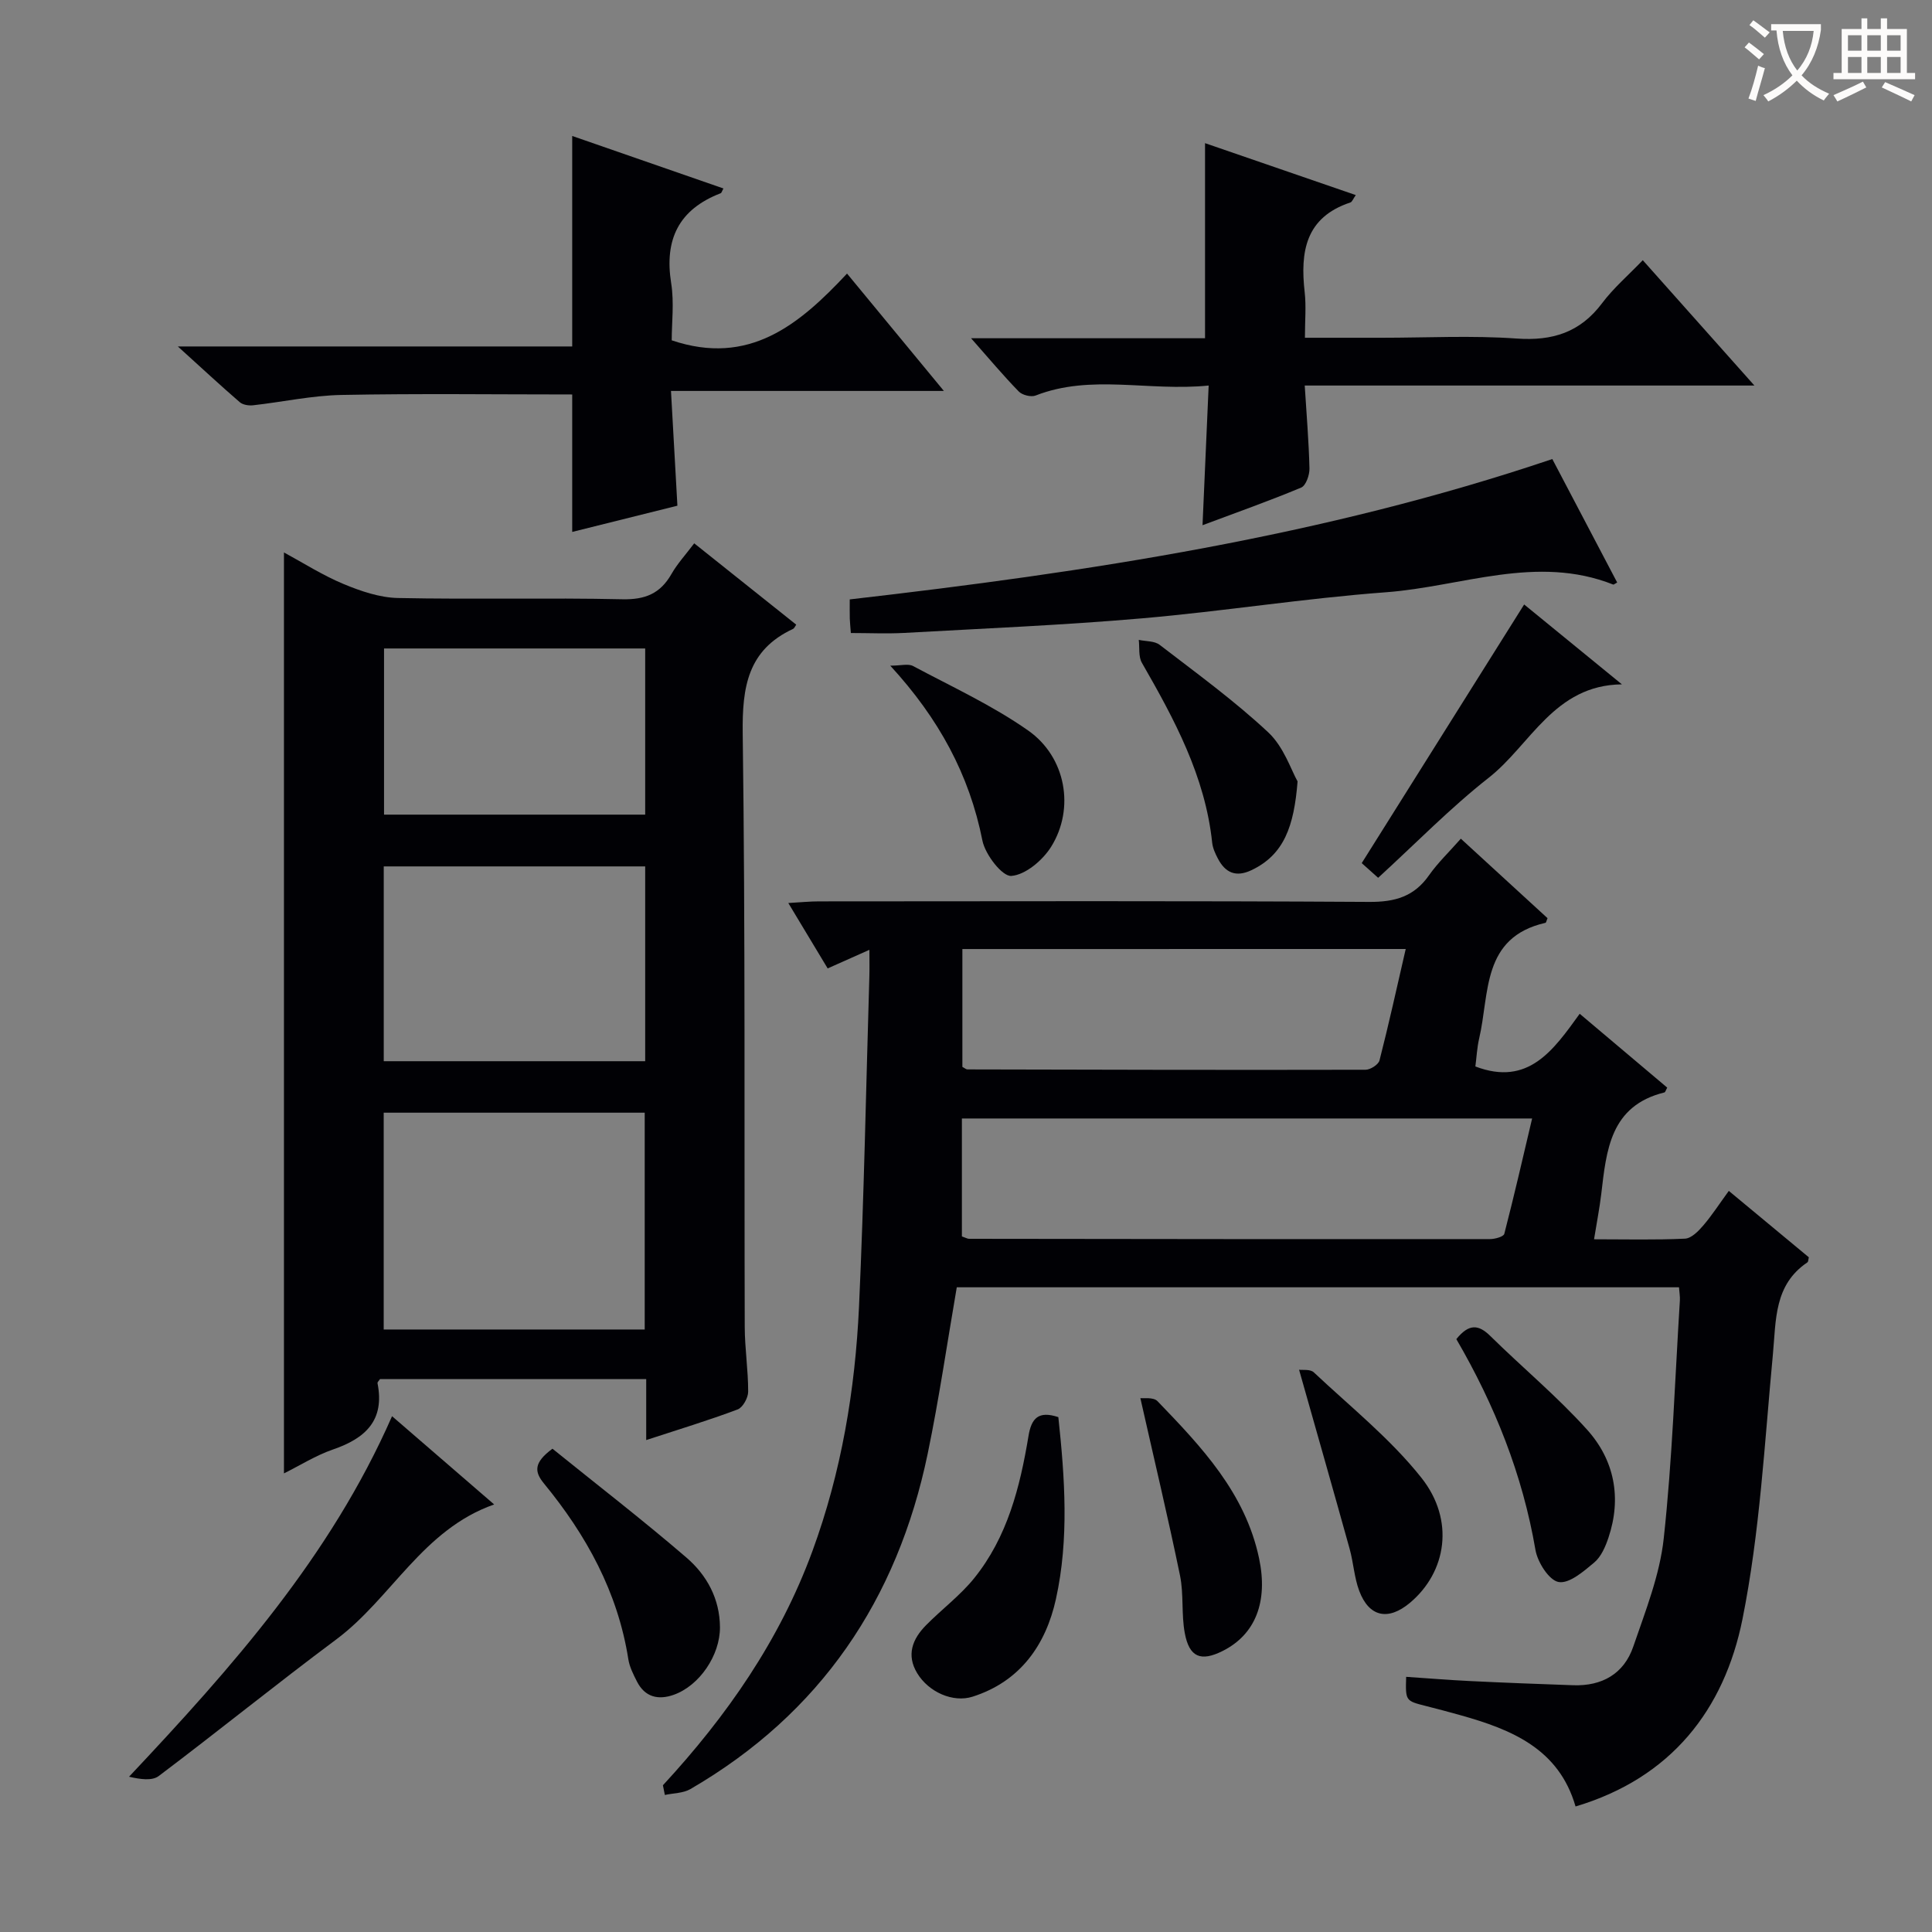
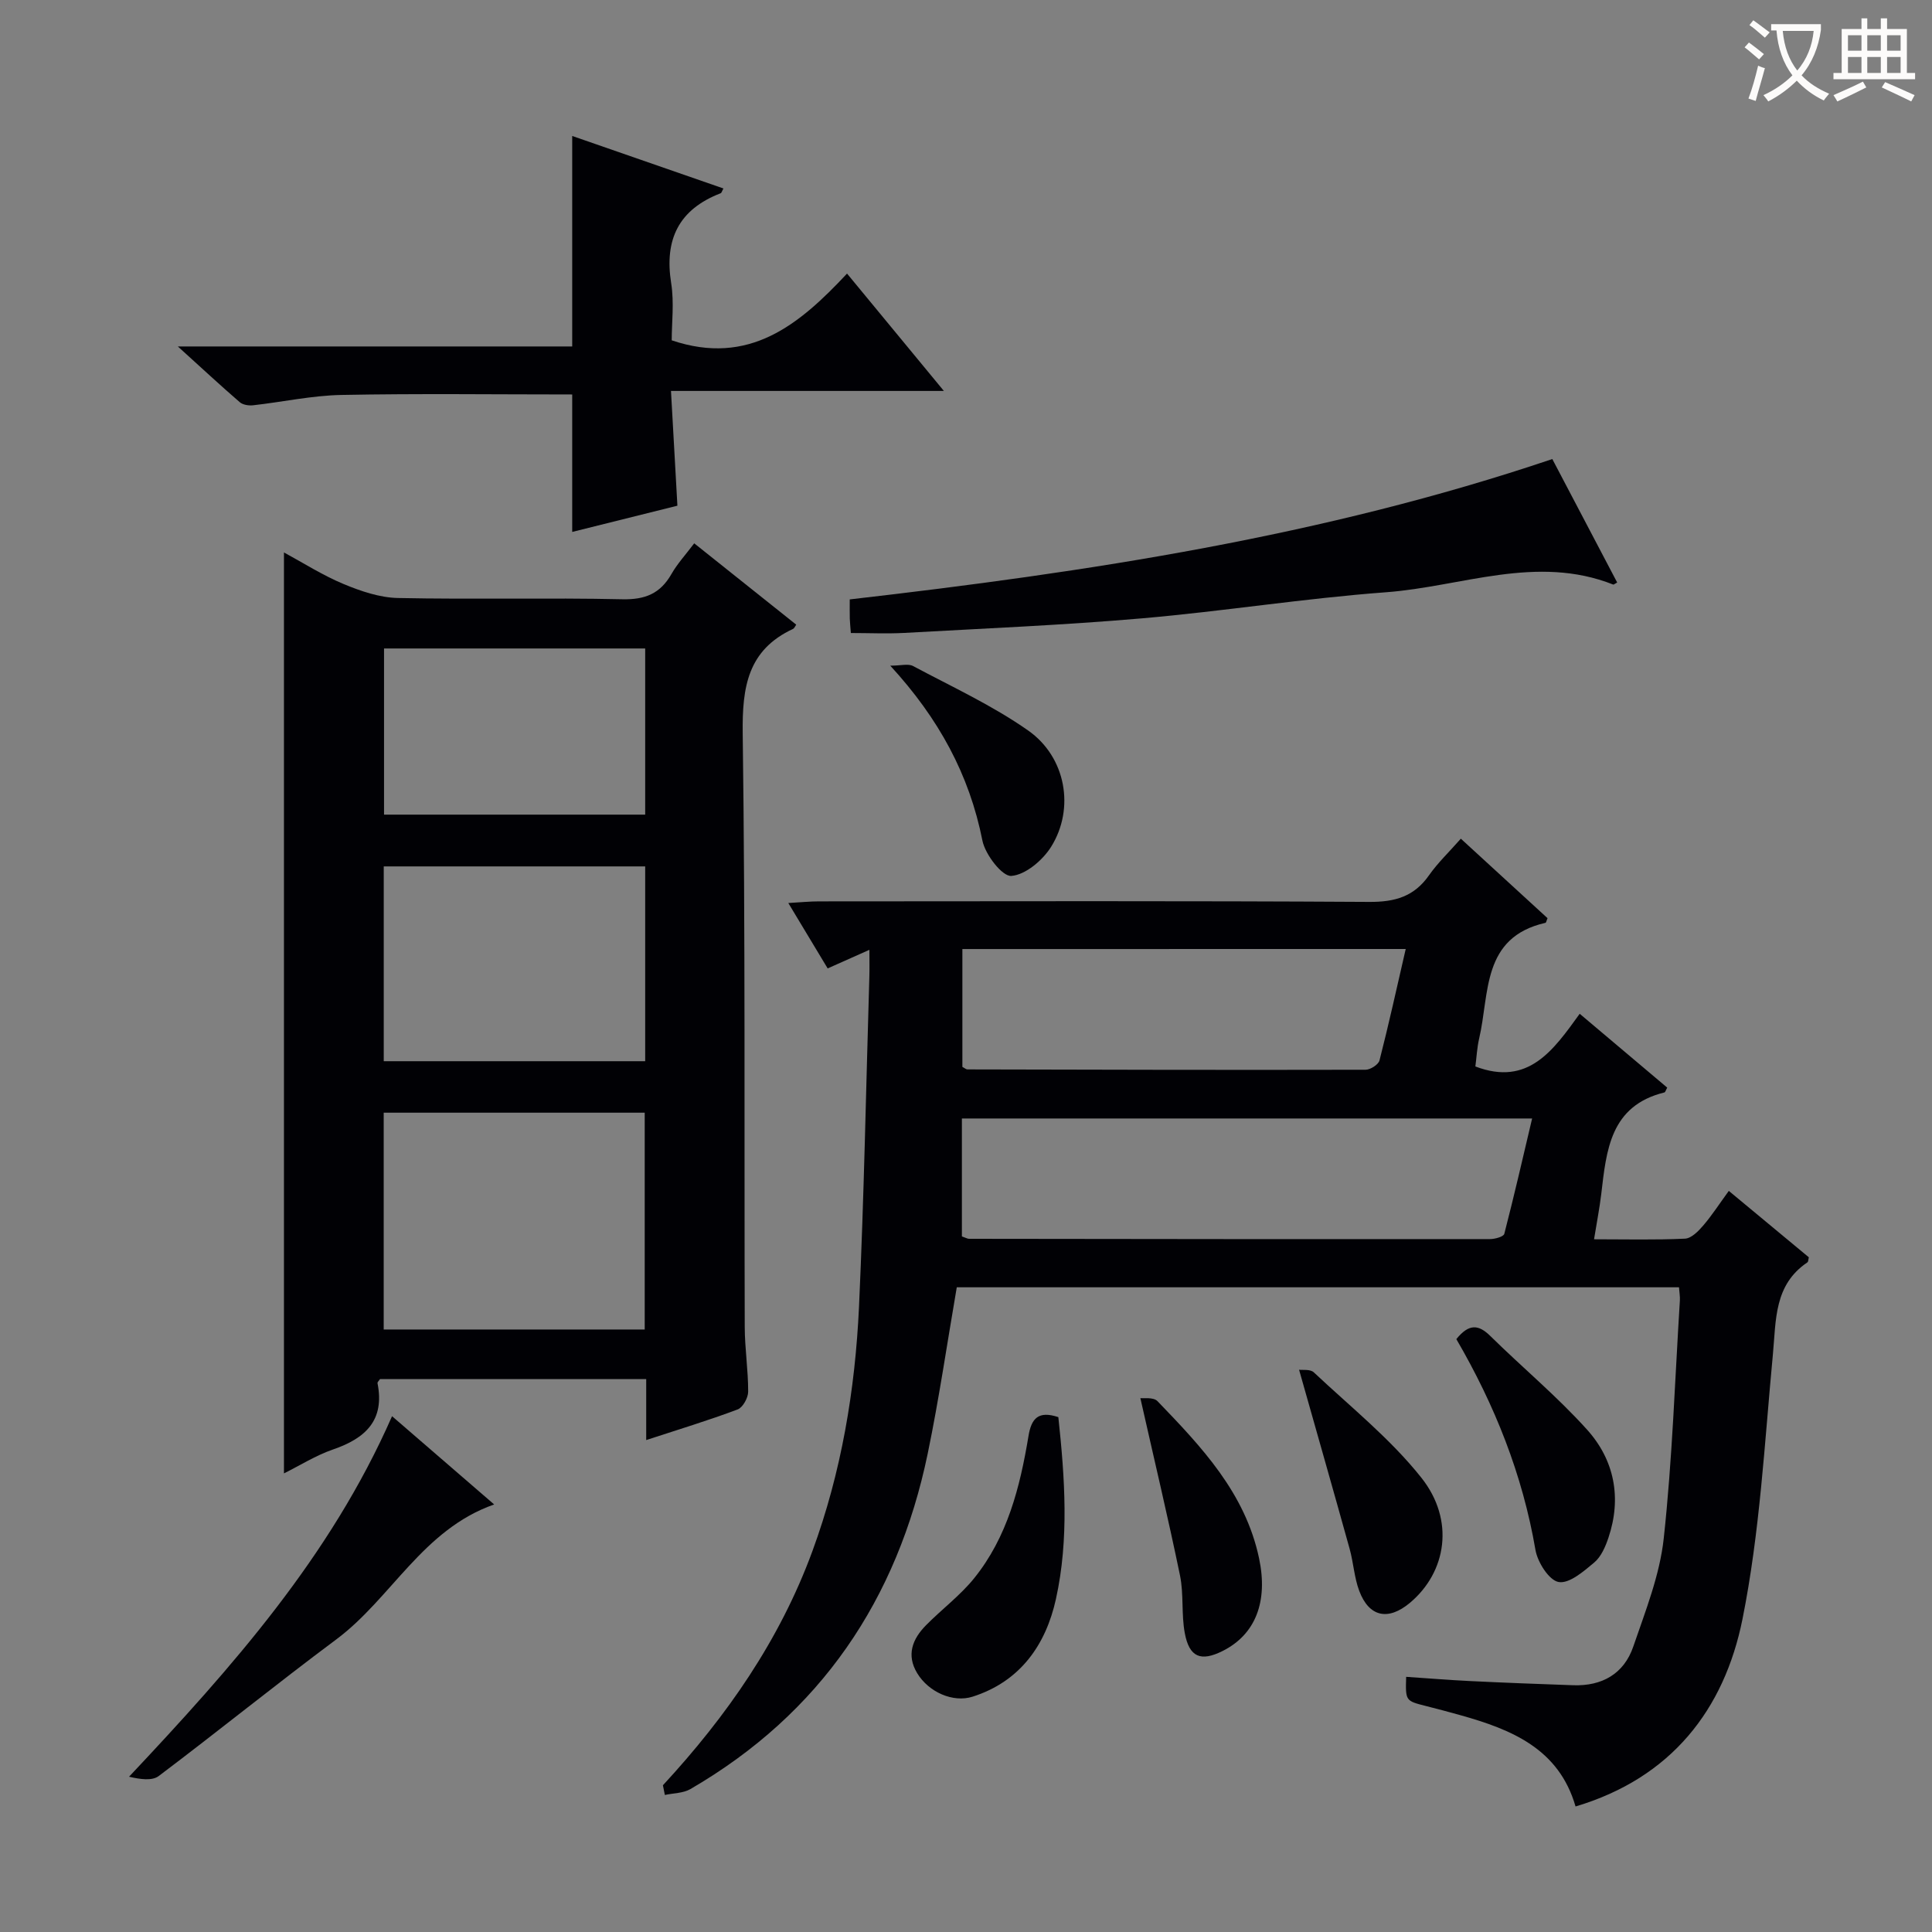
<svg xmlns="http://www.w3.org/2000/svg" enable-background="new 0 0 400 400" viewBox="0 0 400 400">
  <rect x="0" y="0" width="400" height="400" fill="#808080" stroke="none" />
  <g fill="#010105">
    <path d="m137.25 369.62c13.22-14.31 24.18-30.04 30.94-48.45 6.01-16.36 8.86-33.37 9.66-50.66 1.04-22.77 1.46-45.56 2.14-68.34.05-1.62.01-3.24.01-5.52-3.12 1.39-5.64 2.51-8.64 3.85-2.57-4.28-5.1-8.47-8.15-13.54 2.61-.15 4.47-.34 6.34-.34 37.99-.02 75.98-.12 113.97.11 5.31.03 9.26-1.11 12.34-5.51 1.8-2.57 4.12-4.77 6.59-7.58 6.1 5.59 12.04 11.04 17.95 16.46-.2.46-.27.92-.43.96-13.25 3.02-11.54 14.63-13.73 23.97-.44 1.9-.53 3.88-.78 5.77 10.96 4.18 16.16-3.38 21.6-10.91 6.32 5.33 12.23 10.32 18.12 15.29-.29.51-.39.96-.59 1-11.23 2.77-12 11.98-13.07 21.05-.35 2.92-.92 5.82-1.49 9.35 6.6 0 12.72.16 18.83-.13 1.31-.06 2.77-1.54 3.76-2.7 1.82-2.12 3.35-4.5 5.31-7.19 5.71 4.74 11.16 9.27 16.57 13.75-.12.47-.1.92-.3 1.05-6.92 4.66-6.47 11.9-7.14 19.03-1.73 18.33-2.69 36.86-6.3 54.84-3.77 18.72-14.74 32.88-34.56 38.78-3.45-11.95-13.23-15.92-23.77-18.88-2.39-.67-4.8-1.31-7.21-1.92-4.23-1.07-4.24-1.06-4.09-6.04 4.38.29 8.76.66 13.15.87 7.14.35 14.28.62 21.43.87 5.98.21 10.52-2.37 12.45-8.02 2.51-7.34 5.48-14.78 6.3-22.39 1.78-16.34 2.31-32.82 3.34-49.24.05-.8-.1-1.61-.18-2.74-50.05 0-99.93 0-149.53 0-2.01 11.65-3.67 23.12-6.02 34.45-6.28 30.22-22.19 53.8-49.13 69.44-1.5.87-3.52.83-5.29 1.22-.14-.68-.27-1.34-.4-2.01zm61.9-113.63c.85.29 1.16.49 1.47.49 35.95.05 71.9.09 107.85.06 1.03 0 2.83-.49 2.98-1.09 2.04-7.89 3.86-15.83 5.76-23.88-39.93 0-78.94 0-118.06 0zm.1-59.5v24.4c.47.24.76.52 1.05.52 27.47.07 54.94.13 82.42.07 1 0 2.67-1.07 2.89-1.93 1.93-7.52 3.59-15.1 5.43-23.07-30.83.01-61.19.01-91.79.01z" />
    <path d="m58.79 305.05c0-63.75 0-126.93 0-190.67 3.96 2.14 7.99 4.72 12.33 6.53 3.56 1.48 7.48 2.82 11.26 2.9 15.48.32 30.98-.08 46.46.26 4.74.11 7.87-1.18 10.18-5.23 1.22-2.14 2.94-4 4.71-6.35 7.15 5.7 14.14 11.27 21.12 16.84-.27.38-.4.75-.64.87-9.4 4.36-10.56 12.03-10.44 21.59.55 40.96.3 81.94.42 122.91.01 4.48.72 8.95.71 13.43 0 1.27-1.11 3.28-2.18 3.68-6.04 2.27-12.22 4.14-18.93 6.34 0-4.43 0-8.36 0-12.62-18.69 0-36.91 0-55.12 0-.2.33-.56.63-.51.85 1.54 7.69-2.51 11.42-9.22 13.72-3.54 1.22-6.81 3.29-10.15 4.95zm20.65-29.79h54.04c0-15.19 0-30.05 0-44.89-18.21 0-36.08 0-54.04 0zm54.14-95.88c-18.34 0-36.21 0-54.13 0v40.33h54.13c0-13.53 0-26.76 0-40.33zm0-45.12c-18.35 0-36.1 0-54.07 0v34.4h54.07c0-11.6 0-22.84 0-34.4z" />
-     <path d="m250.24 79.82c-12.48 1.26-24.31-2.43-35.83 2.07-.94.37-2.77-.09-3.49-.84-3.2-3.28-6.14-6.8-9.87-11.02h48.44c0-13.49 0-26.54 0-40.39 10.33 3.56 20.64 7.11 31.21 10.75-.57.81-.76 1.42-1.12 1.53-9.31 3.08-10.41 10.22-9.46 18.57.33 2.92.05 5.91.05 9.44h15.86c9.33 0 18.69-.5 27.97.16 7.44.53 13.15-1.27 17.69-7.31 2.37-3.16 5.45-5.8 8.43-8.91 7.79 8.75 15.15 17.02 23.11 25.95-31.29 0-61.81 0-93.1 0 .38 6.08.85 11.63.98 17.18.03 1.34-.73 3.53-1.7 3.94-6.54 2.74-13.23 5.1-20.44 7.8.43-9.8.83-18.89 1.27-28.92z" />
    <path d="m140.25 104.7c-7.59 1.9-14.66 3.66-21.78 5.43 0-9.67 0-19.04 0-28.46-15.94 0-31.87-.21-47.8.1-6.1.12-12.18 1.46-18.28 2.14-.9.1-2.12-.09-2.76-.65-3.97-3.43-7.81-7-12.81-11.53h81.65c0-14.83 0-29.05 0-43.58 10.31 3.58 20.78 7.21 31.31 10.87-.29.51-.37.91-.58.99-8.66 3.34-11.69 9.56-10.24 18.63.64 4.02.11 8.23.11 11.82 16.03 5.41 26.42-3.25 36.3-13.82 6.75 8.19 13.07 15.85 20.05 24.3-19.07 0-37.38 0-56.5 0 .45 8.27.88 15.82 1.33 23.76z" />
    <path d="m176.16 131.06c-.1-1.39-.2-2.19-.22-2.99-.03-1.15-.01-2.3-.01-3.97 49.31-5.66 98.09-13.07 145.46-29.06 4.51 8.59 8.97 17.08 13.43 25.56-.52.28-.71.46-.81.43-15.89-6.3-31.41.43-47.04 1.59-16.88 1.25-33.65 3.94-50.52 5.4-16.39 1.42-32.85 2.1-49.28 3.02-3.61.19-7.24.02-11.01.02z" />
    <path d="m81.17 293.21c7.18 6.21 13.93 12.04 21.14 18.27-14.82 5.2-21.25 19.42-32.71 27.96-12.39 9.23-24.4 18.97-36.74 28.27-1.38 1.04-3.83.68-6.14.14 21.36-22.71 41.7-45.59 54.45-74.64z" />
    <path d="m219.12 293.4c1.34 12.59 2.24 25.24-.5 37.66-2.09 9.47-7.37 17.07-17.26 20.22-4.05 1.29-9.1-.94-11.47-4.87-2.28-3.77-.97-7.08 1.81-9.9 3.26-3.31 7.07-6.15 9.97-9.73 6.89-8.53 9.51-18.87 11.26-29.42.6-3.72 2.05-5.33 6.19-3.96z" />
-     <path d="m315.56 125.15c6.22 5.08 13.23 10.81 20.24 16.54-14.03.14-18.92 12.54-27.56 19.32-7.95 6.24-15.06 13.55-22.91 20.73-1.55-1.38-2.85-2.54-3.4-3.04 11.28-17.95 22.35-35.59 33.63-53.55z" />
-     <path d="m114.38 299.94c9.27 7.49 18.72 14.78 27.75 22.55 4.21 3.63 6.9 8.52 6.93 14.42.03 5.77-4.22 12.08-9.57 13.98-3.19 1.13-5.96.5-7.61-2.74-.75-1.47-1.54-3.03-1.79-4.62-2.18-13.89-8.69-25.7-17.47-36.39-1.99-2.43-2.16-4.3 1.76-7.2z" />
    <path d="m301.52 277.25c2.63-3.26 4.61-3.03 7.03-.65 6.62 6.52 13.83 12.5 20.03 19.39 5.66 6.28 7.21 14.12 4.43 22.38-.62 1.85-1.51 3.92-2.93 5.12-2.19 1.84-5.19 4.44-7.38 4.05-1.99-.35-4.36-4.09-4.8-6.64-2.67-15.59-8.42-29.98-16.38-43.65z" />
    <path d="m268.96 283.59c.68.1 2.32-.16 3.05.54 7.58 7.13 15.86 13.74 22.27 21.82 6.98 8.79 5.2 19.55-2.36 25.89-4.51 3.78-8.47 2.96-10.51-2.48-1.03-2.75-1.19-5.82-1.98-8.68-3.4-12.22-6.88-24.41-10.47-37.09z" />
-     <path d="m268.65 161.78c-.74 9.33-2.81 15.18-9.55 18.38-3.24 1.54-5.44.52-6.97-2.44-.53-1.01-1.04-2.13-1.16-3.24-1.45-13.76-7.83-25.55-14.55-37.25-.74-1.28-.46-3.15-.65-4.75 1.46.32 3.26.2 4.33 1.03 7.63 5.87 15.46 11.56 22.47 18.11 3.25 3.03 4.78 7.9 6.08 10.16z" />
    <path d="m236.1 289.47c.62.09 2.7-.25 3.54.62 9.12 9.46 18.17 18.99 21.04 32.55 1.88 8.91-.7 15.75-7.55 19.18-4.51 2.26-6.91 1.31-7.84-3.74-.72-3.89-.19-8.02-.98-11.88-2.46-11.93-5.29-23.78-8.21-36.73z" />
    <path d="m184.32 137.82c2.2 0 3.71-.46 4.71.07 8.04 4.29 16.4 8.14 23.82 13.34 7.86 5.5 9.72 16.16 4.78 24.08-1.75 2.8-5.31 5.82-8.25 6.04-1.88.14-5.4-4.42-5.98-7.31-2.71-13.64-9-25.25-19.08-36.22z" />
  </g>
  <path d="m362.1 8.8c1.1.8 2.1 1.6 3.1 2.4l-1 1.1c-1.3-1.1-2.3-2-3-2.5zm1.9 4.8c.5.2.9.4 1.4.5-.6 2.3-1.3 4.5-1.9 6.8l-1.5-.5c.8-2.1 1.4-4.3 2-6.8zm-1-9.4c1.3.9 2.4 1.8 3.4 2.5l-1 1.1c-1.4-1.2-2.4-2.1-3.2-2.6zm3.7 2.2v-1.4h10.3v1.2c-.5 3.6-1.8 6.8-4 9.4 1.5 1.6 3.4 2.8 5.7 3.8-.3.4-.7.8-1.1 1.4-2.3-1.1-4.1-2.5-5.6-4.1-1.6 1.6-3.6 3.1-5.9 4.3-.3-.5-.7-.9-1-1.3 2.4-1.1 4.4-2.5 6-4.1-1.9-2.5-3-5.6-3.3-9.3h-1.1zm8.8 0h-6.4c.3 3.3 1.3 6 3 8.2 2-2.3 3.1-5.1 3.4-8.2z" fill="#fcfbfa" />
  <path d="m385.3 3.8h1.3v2.2h2.8v-2.2h1.3v2.2h4.1v9.1h1.7v1.3h-16.9v-1.3h1.7v-9.1h4.1v-2.2zm.4 13.1.7 1.2c-1.8.9-3.8 1.9-6 2.9-.2-.4-.5-.8-.8-1.3 2.3-1 4.3-1.9 6.1-2.8zm-3.1-6.4h2.8v-3.2h-2.8zm0 4.6h2.8v-3.3h-2.8zm4-4.6h2.8v-3.2h-2.8zm0 4.6h2.8v-3.3h-2.8zm3.7 1.9c2.1.9 4.1 1.8 6.1 2.7l-.7 1.3c-2.2-1.1-4.2-2-6.1-2.9zm3.2-9.7h-2.8v3.2h2.8zm-2.8 7.8h2.8v-3.3h-2.8z" fill="#fcfbfa" />
</svg>